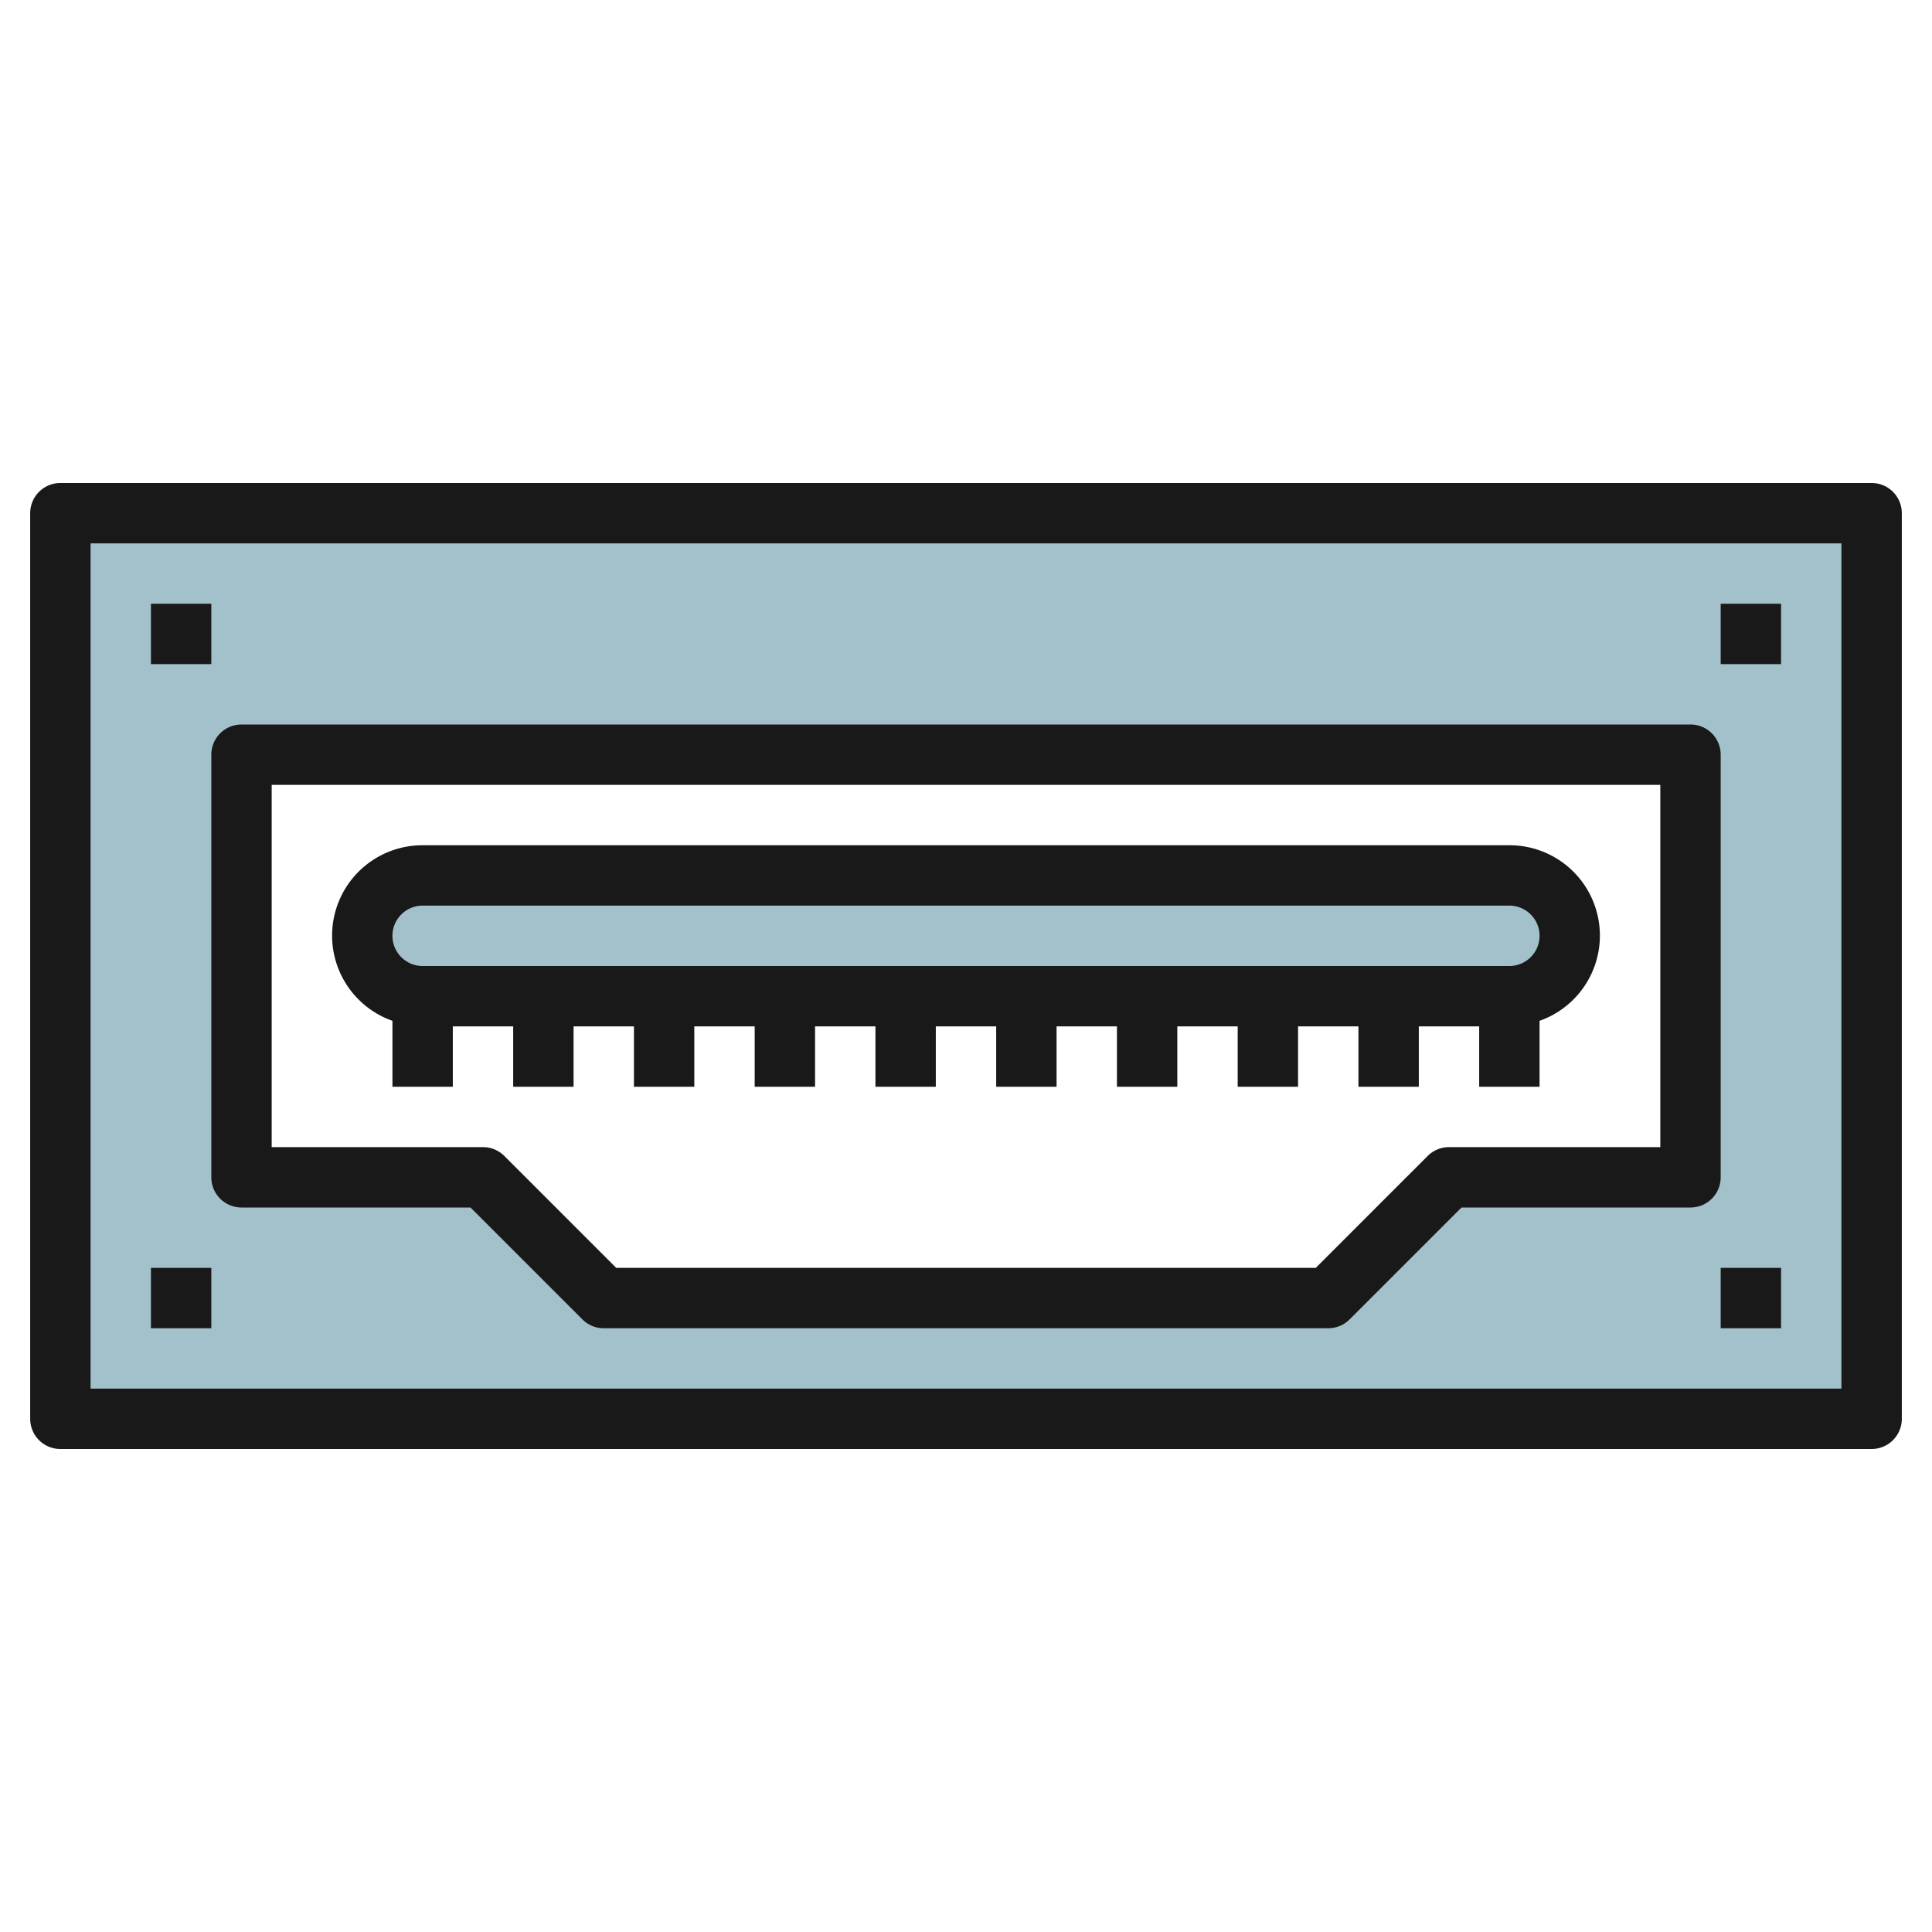
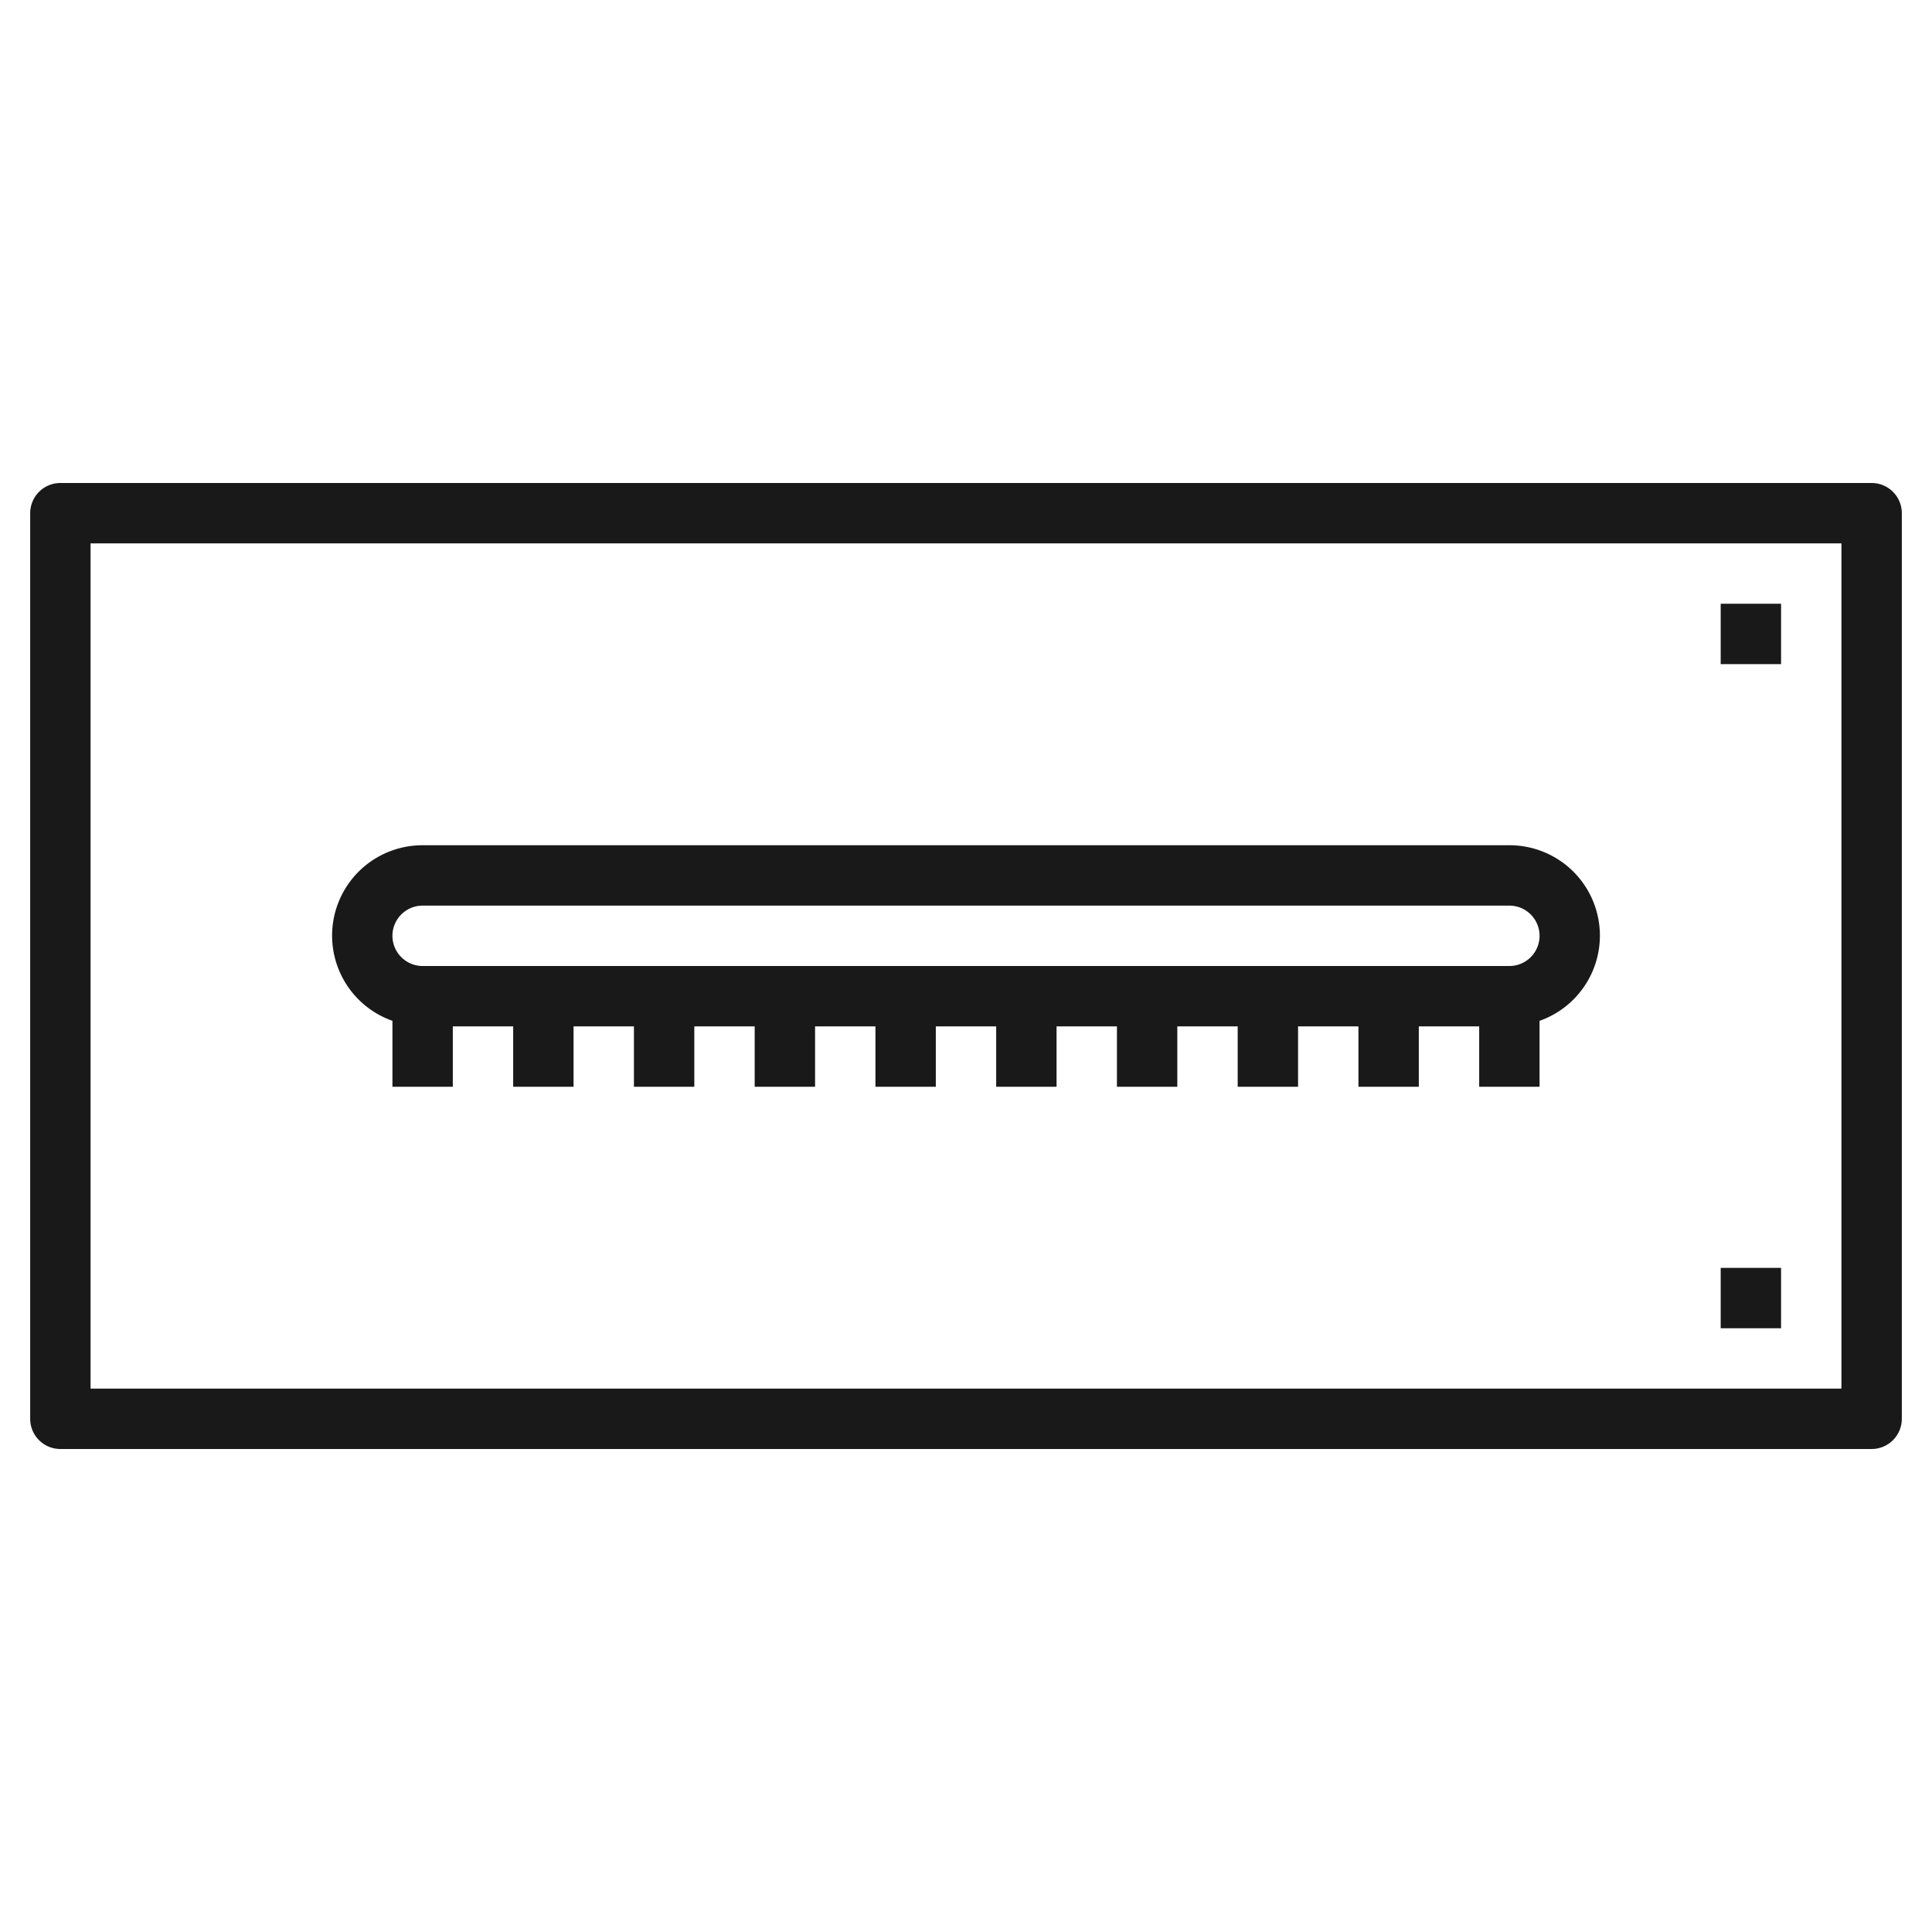
<svg xmlns="http://www.w3.org/2000/svg" id="Layer_3" height="512" viewBox="0 0 64 64" width="512" data-name="Layer 3">
-   <path d="m2 17v30h60v-30zm54 22h-8l-4 4h-24l-4-4h-8v-14h48z" fill="#a3c1ca" />
-   <path d="m14 33h36a2 2 0 0 0 0-4h-36a2 2 0 0 0 0 4z" fill="#a3c1ca" />
  <g fill="#191919">
    <path d="m62 16h-60a1 1 0 0 0 -1 1v30a1 1 0 0 0 1 1h60a1 1 0 0 0 1-1v-30a1 1 0 0 0 -1-1zm-1 30h-58v-28h58z" />
-     <path d="m7 39a1 1 0 0 0 1 1h7.586l3.707 3.707a1 1 0 0 0 .707.293h24a1 1 0 0 0 .707-.293l3.707-3.707h7.586a1 1 0 0 0 1-1v-14a1 1 0 0 0 -1-1h-48a1 1 0 0 0 -1 1zm2-13h46v12h-7a1 1 0 0 0 -.707.293l-3.707 3.707h-23.172l-3.707-3.707a1 1 0 0 0 -.707-.293h-7z" />
    <path d="m17 34v2h2v-2h2v2h2v-2h2v2h2v-2h2v2h2v-2h2v2h2v-2h2v2h2v-2h2v2h2v-2h2v2h2v-2h2v2h2v-2.184a2.993 2.993 0 0 0 -1-5.816h-36a2.993 2.993 0 0 0 -1 5.816v2.184h2v-2zm-3-4h36a1 1 0 0 1 0 2h-36a1 1 0 0 1 0-2z" />
    <path d="m57 20h2v2h-2z" />
-     <path d="m5 20h2v2h-2z" />
    <path d="m57 42h2v2h-2z" />
-     <path d="m5 42h2v2h-2z" />
  </g>
</svg>